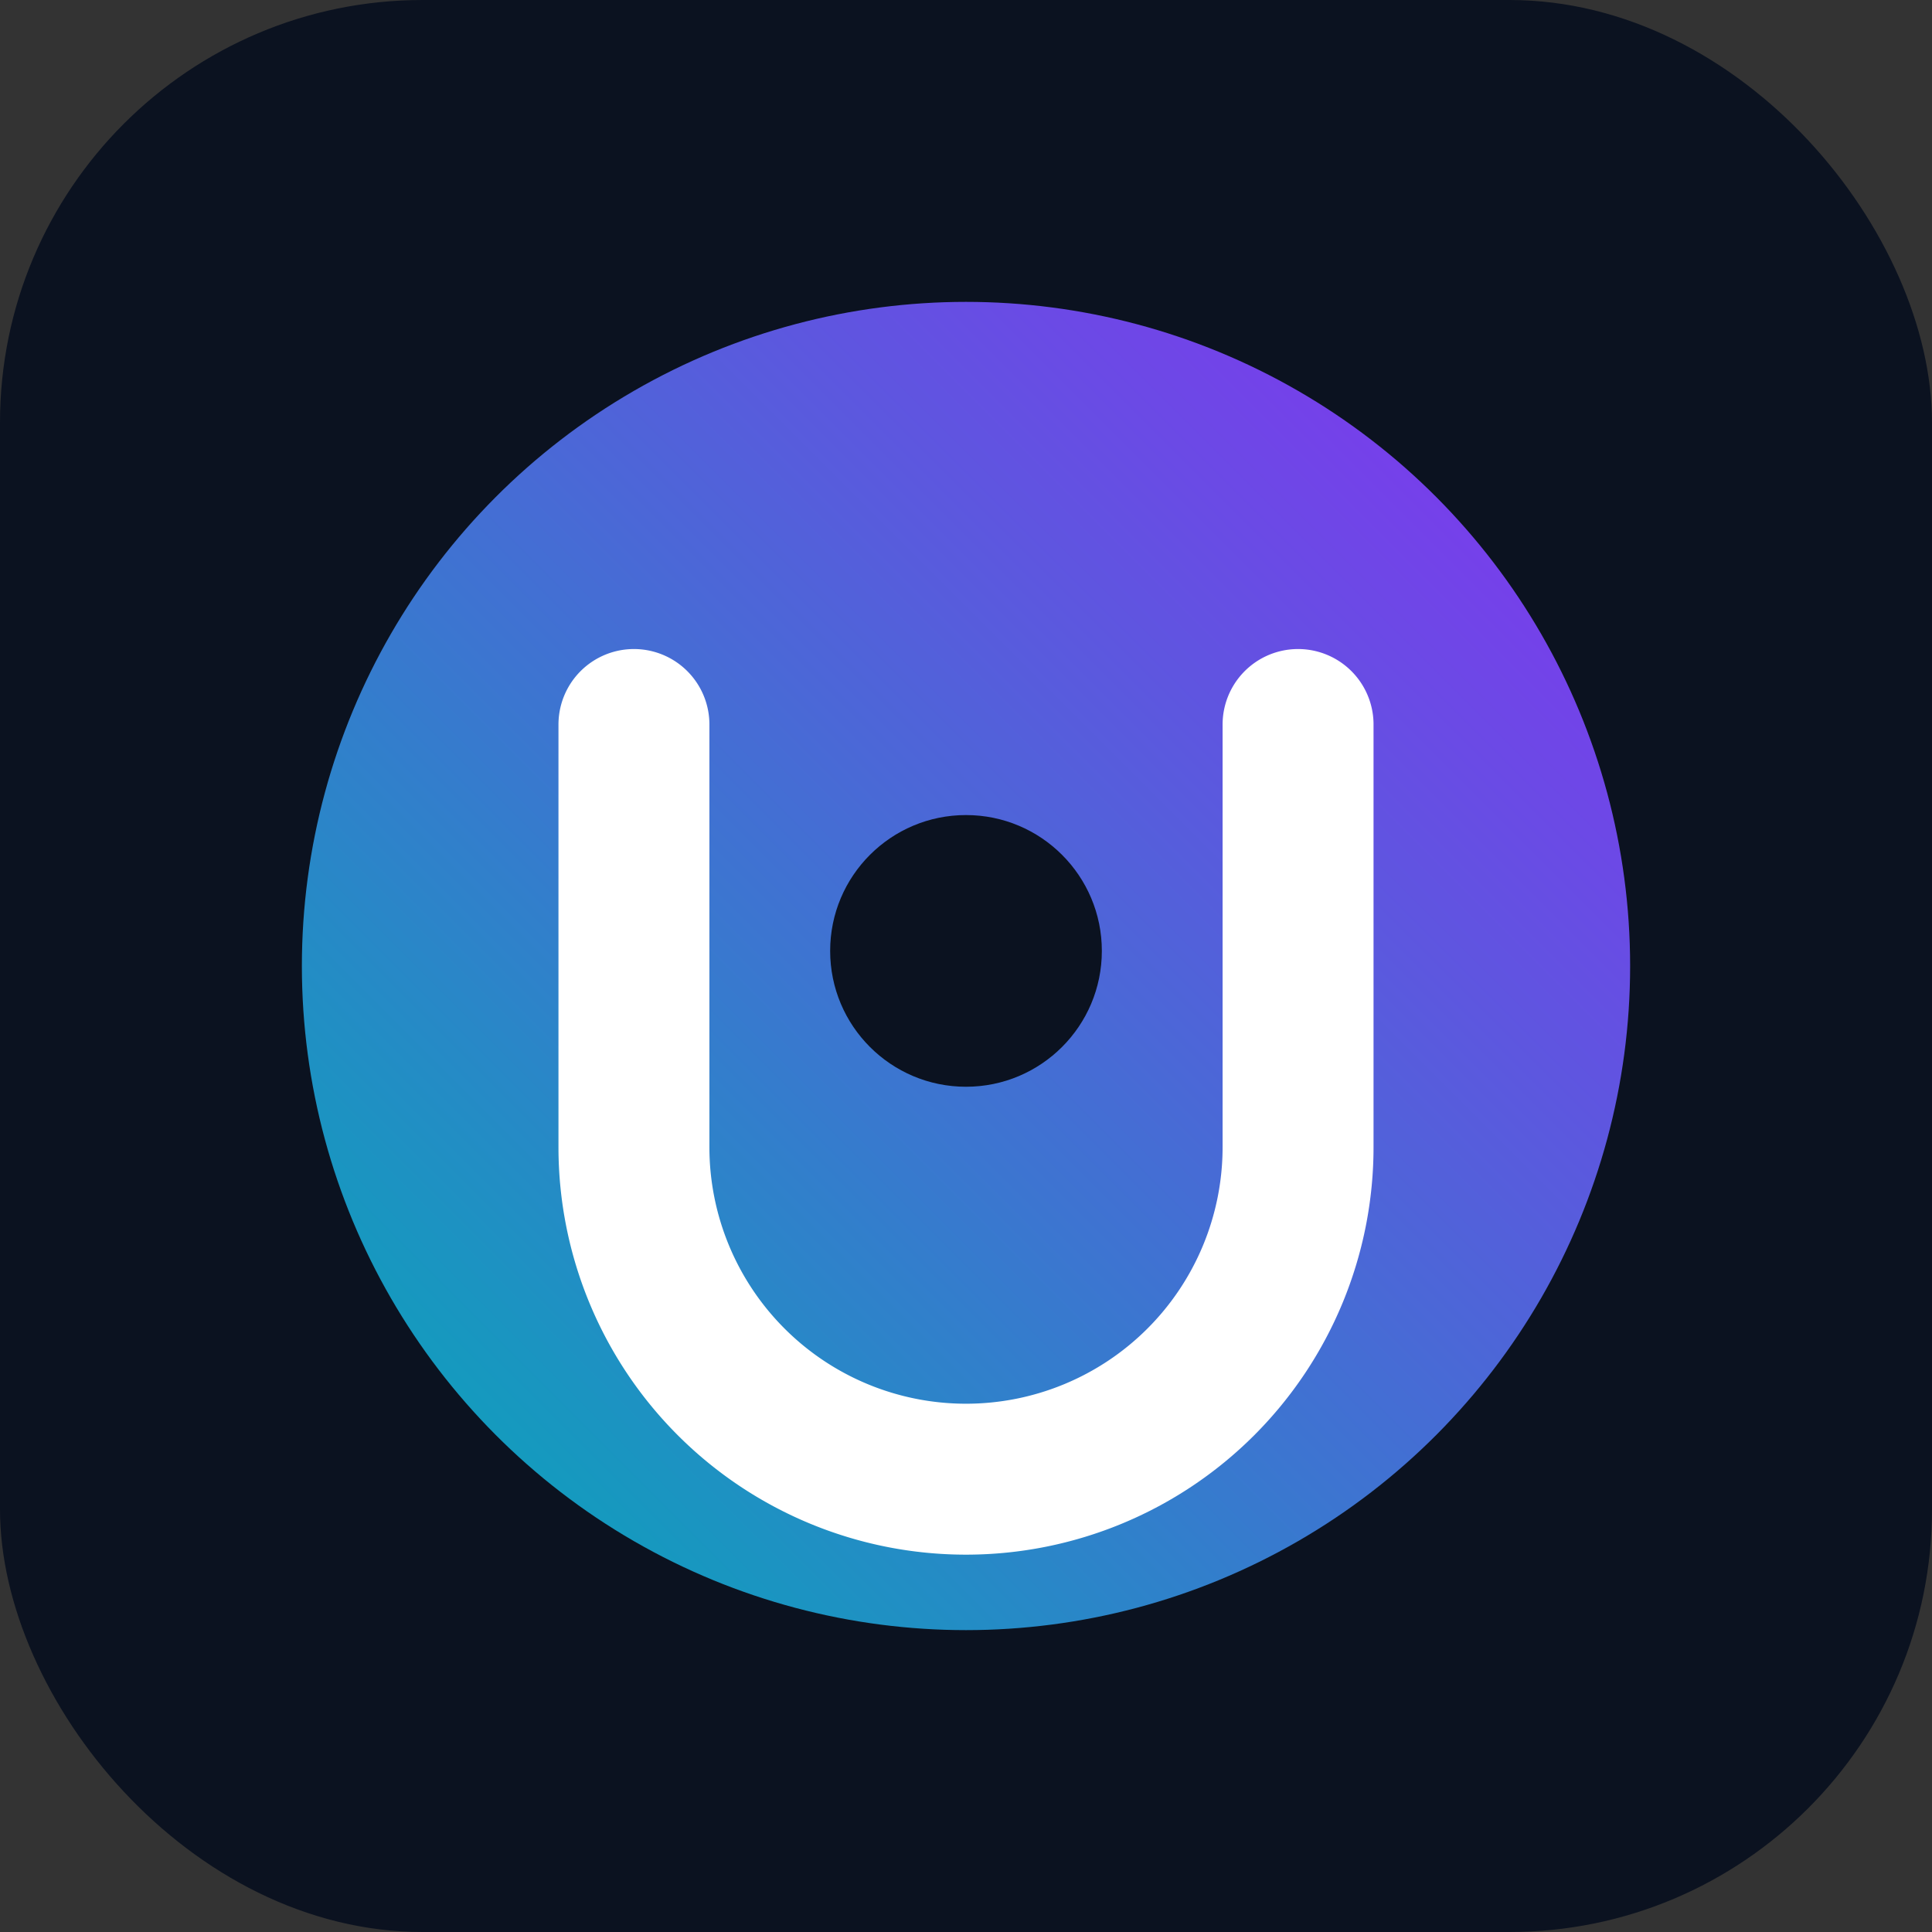
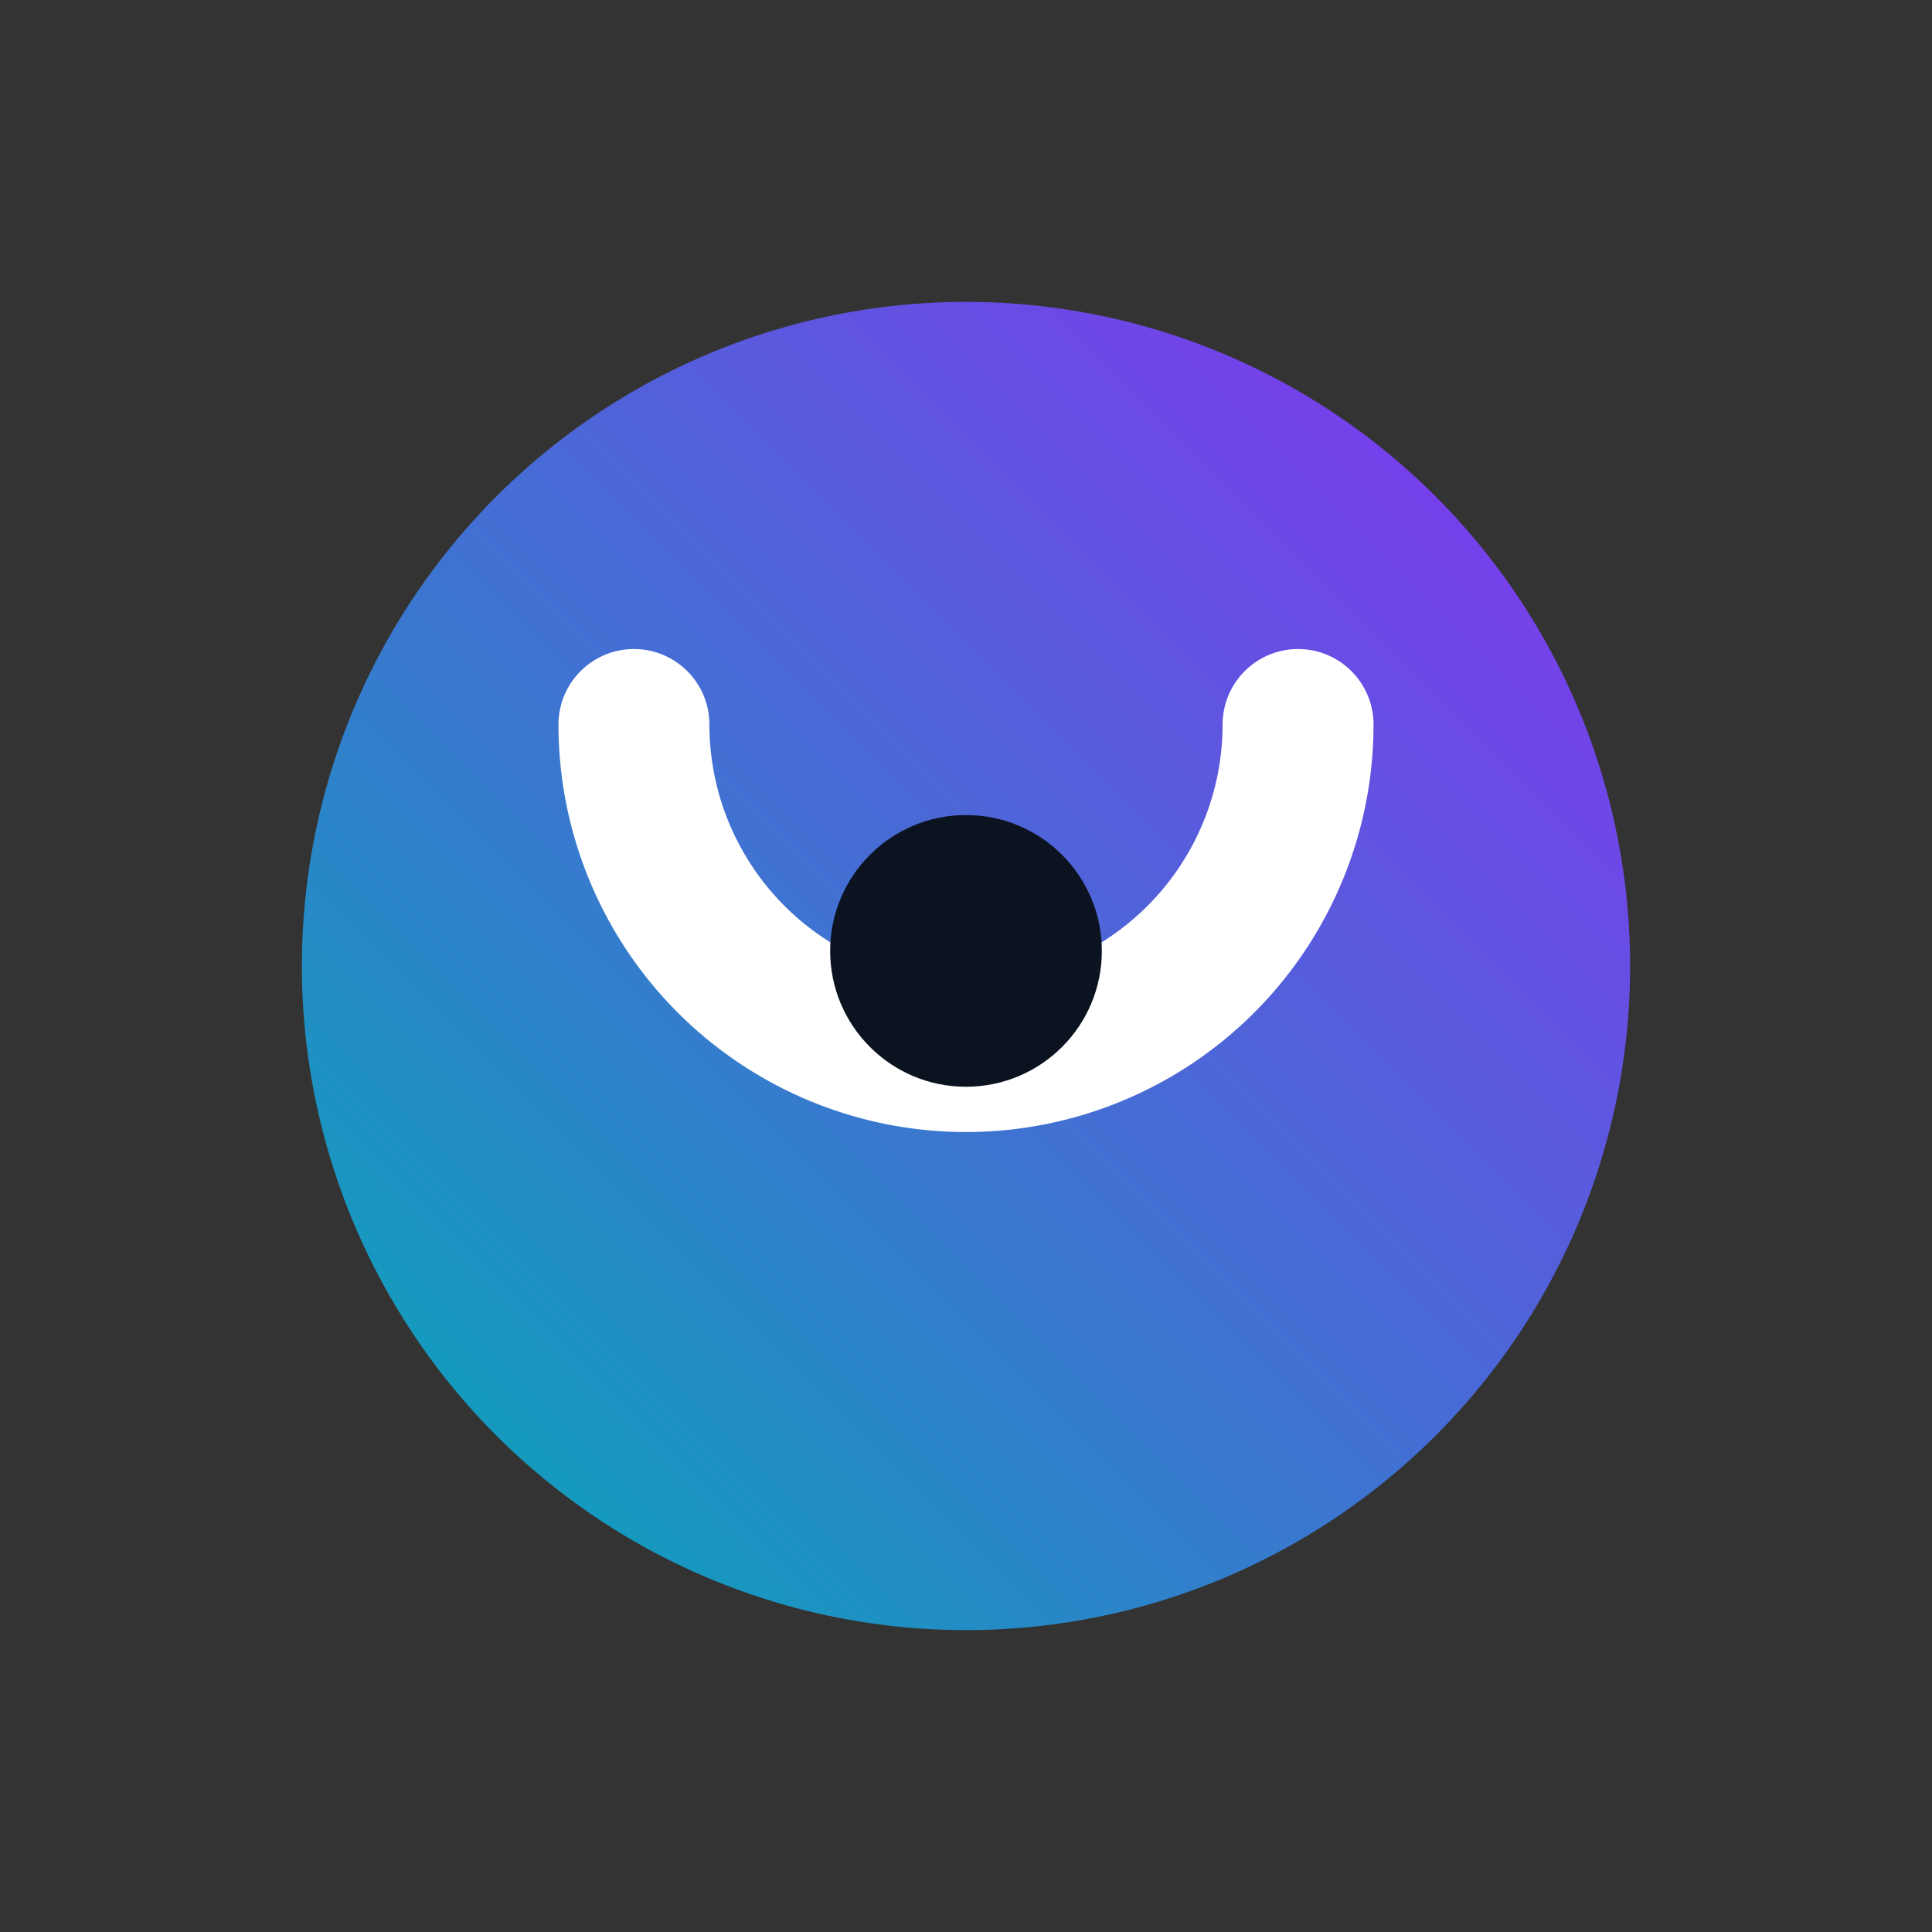
<svg xmlns="http://www.w3.org/2000/svg" viewBox="0 0 64 64">
  <rect x="0" y="0" width="64" height="64" fill="#333333" stroke="none" />
  <defs>
    <linearGradient id="g" x1="0" x2="1" y1="1" y2="0">
      <stop offset="0" stop-color="#00adb5" />
      <stop offset=".9" stop-color="#7c3aed" />
    </linearGradient>
  </defs>
-   <rect width="64" height="64" rx="14" fill="#0b1220" />
  <circle cx="32" cy="32" r="22" fill="url(#g)" />
-   <path d="M21 24v14a11 11 0 0 0 22 0V24" fill="none" stroke="#fff" stroke-width="5" stroke-linecap="round" />
+   <path d="M21 24a11 11 0 0 0 22 0V24" fill="none" stroke="#fff" stroke-width="5" stroke-linecap="round" />
  <circle cx="32" cy="31.5" r="4.5" fill="#0b1220" />
</svg>